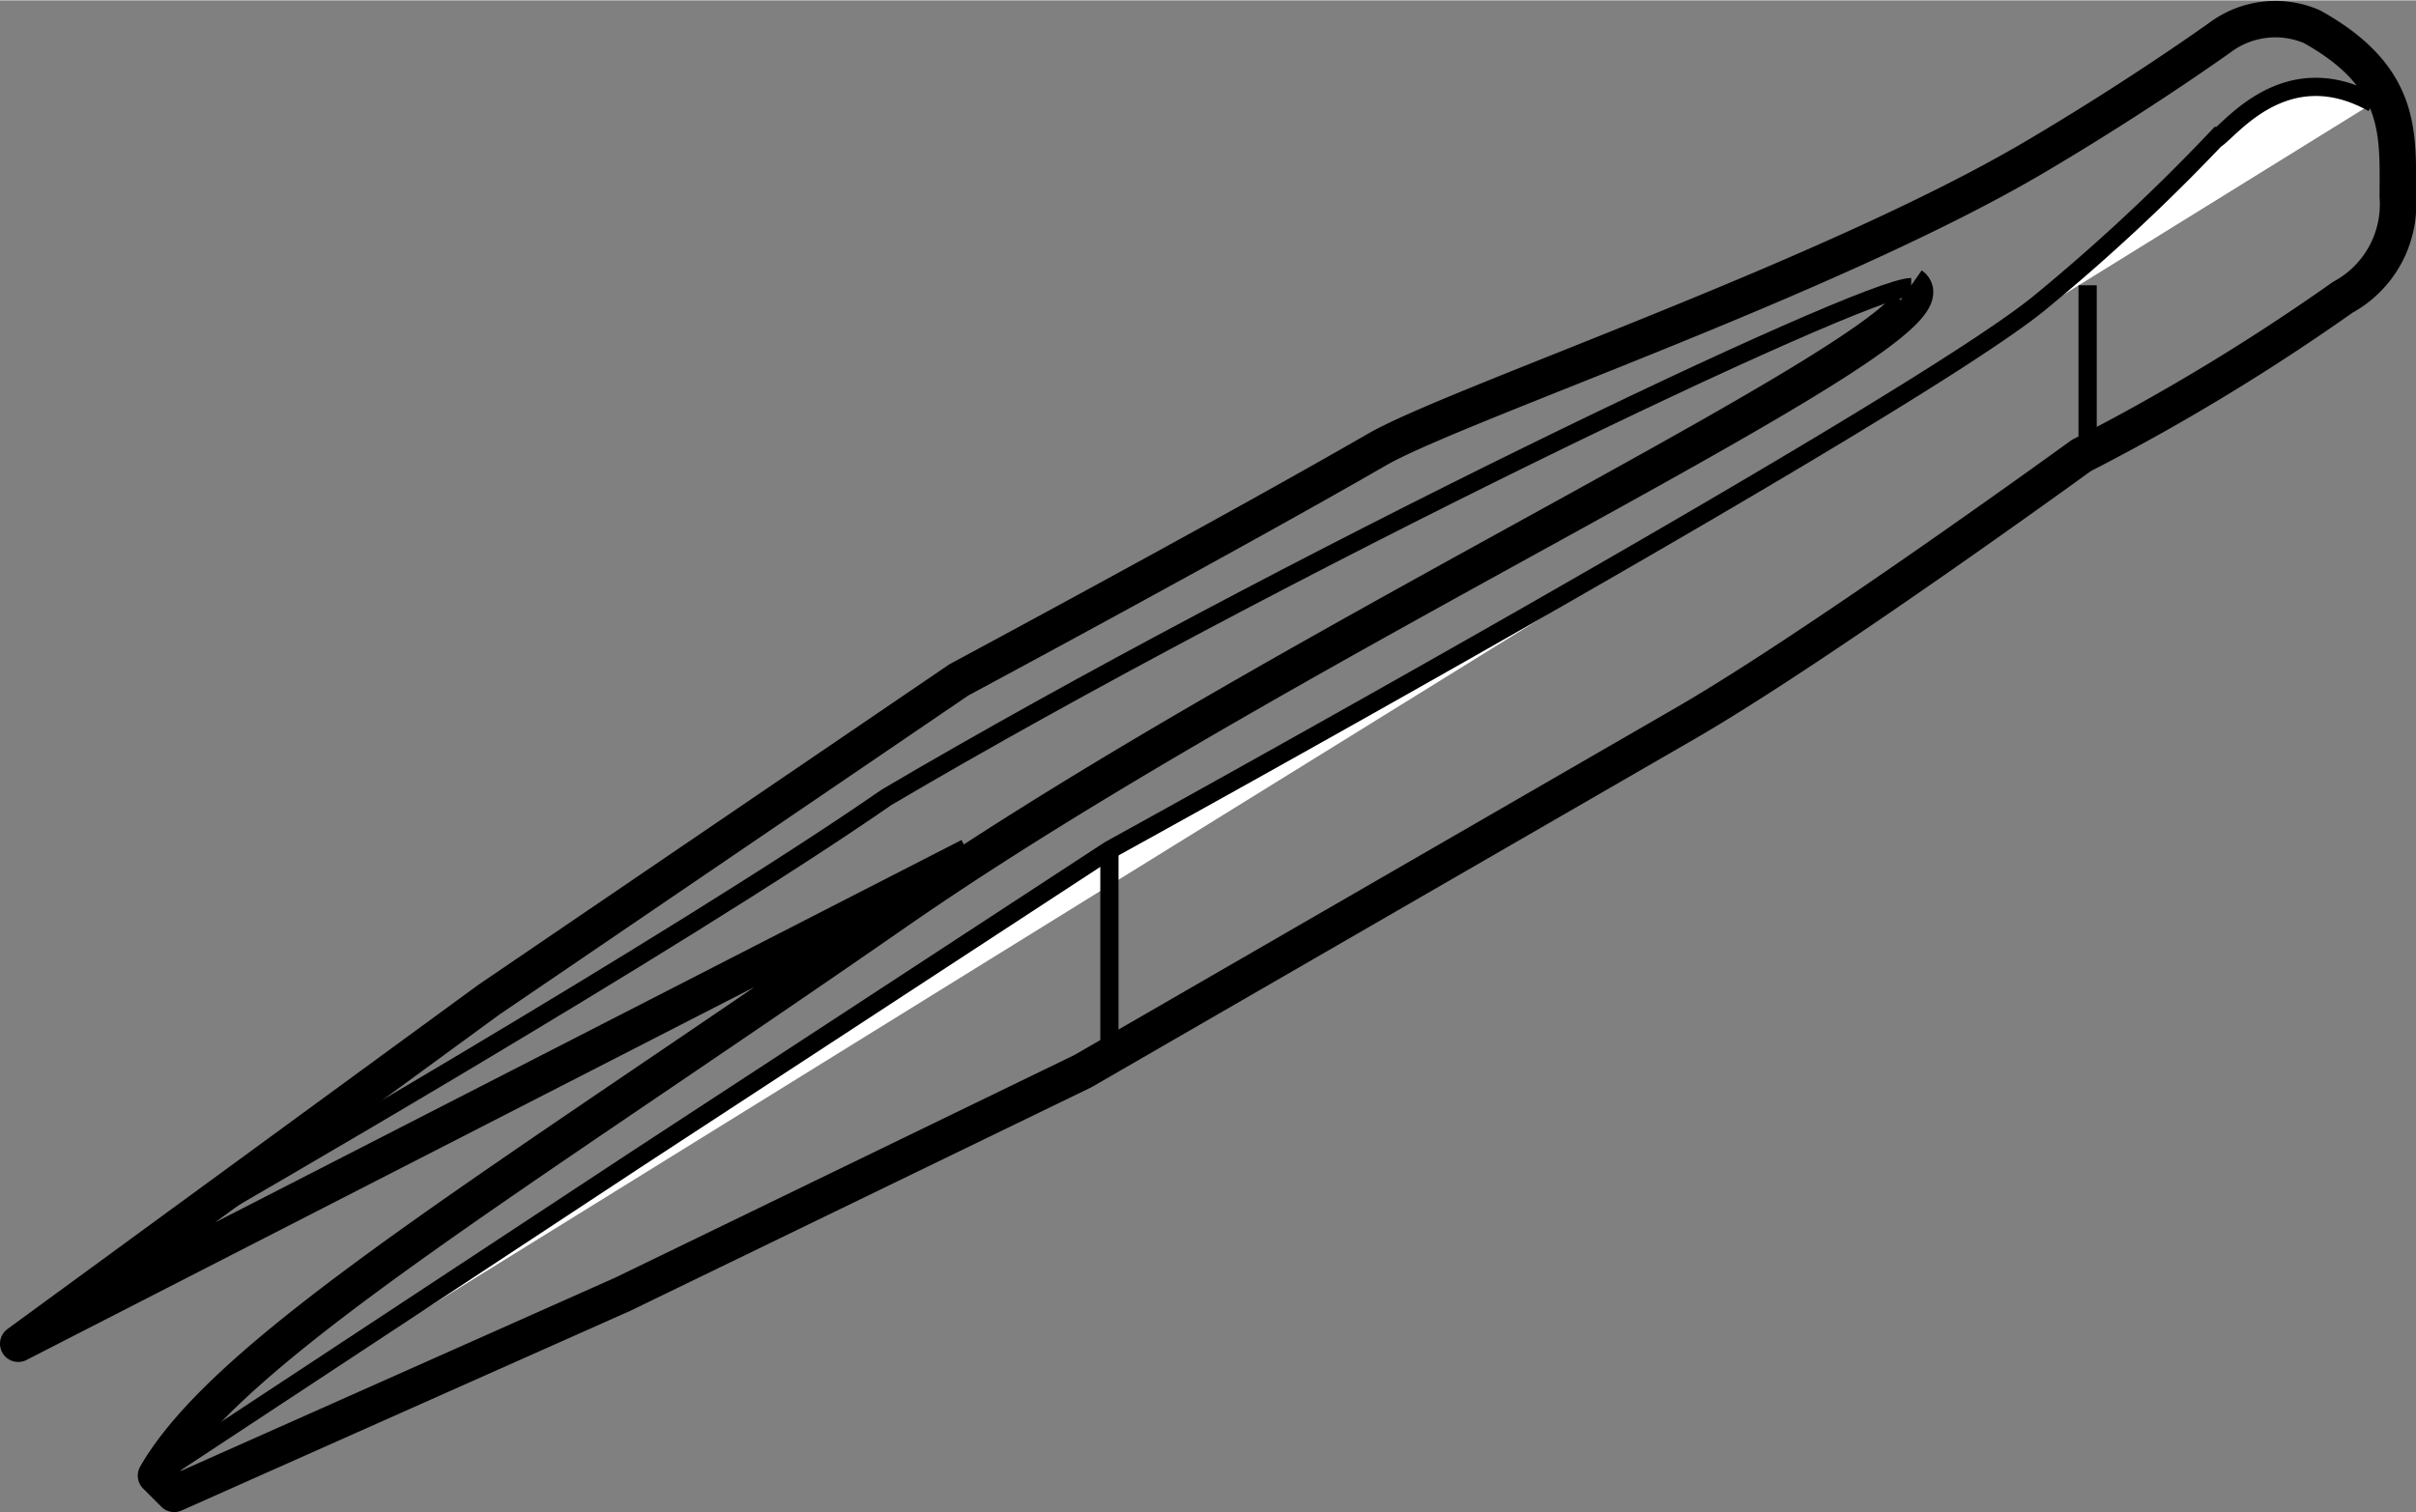
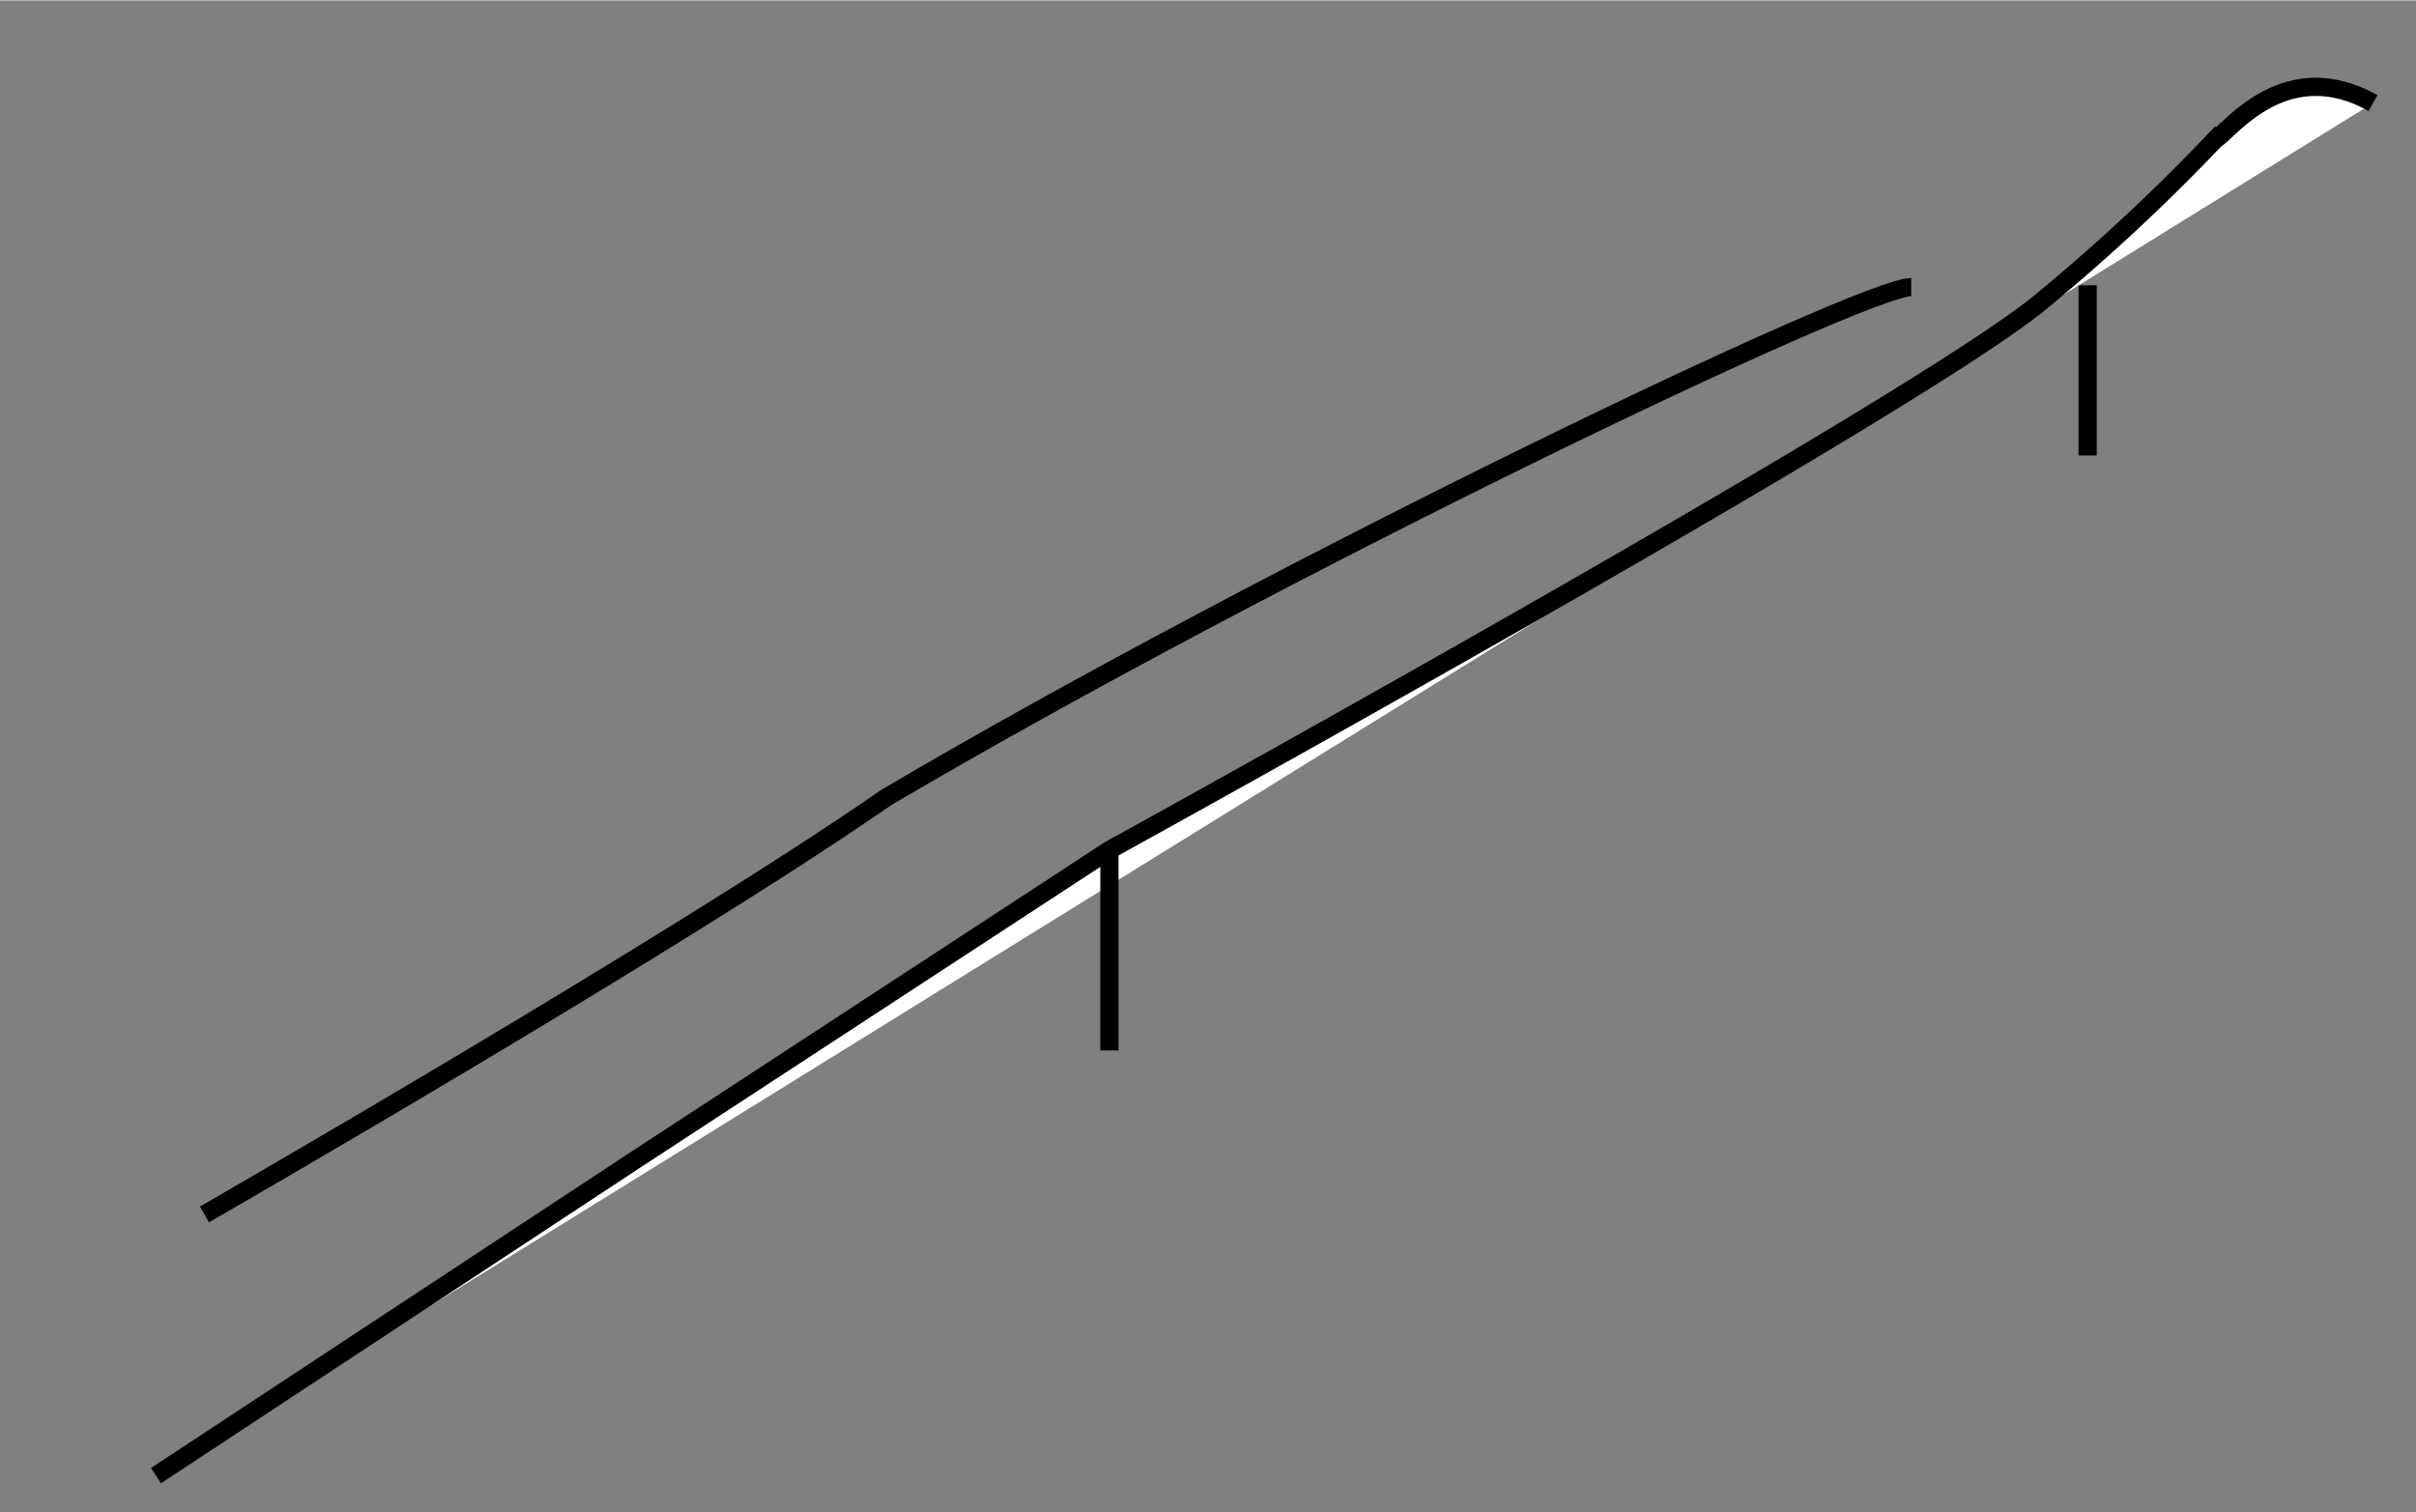
<svg xmlns="http://www.w3.org/2000/svg" id="レイヤー_1" data-name="レイヤー 1" width="23.38mm" height="14.64mm" viewBox="0 0 66.29 41.49">
  <rect x="0" y="0" width="66.29" height="41.49" fill="#808080" stroke="none" />
  <defs>
    <style>.cls-1{fill:#fff;}.cls-1,.cls-2,.cls-3{stroke:#000;}.cls-1,.cls-3{stroke-width:0.5px;}.cls-2,.cls-3{fill:none;}.cls-2{stroke-linejoin:round;}</style>
  </defs>
  <title>2-Tweezers</title>
  <path class="cls-1" d="M65.11,2.82c-2.42-1.35-3.94.78-4.33,1a53.3,53.3,0,0,1-4.84,4.5c-3.7,3-25.5,15-25.5,15l-13,8.5L4.28,40.49" />
-   <path class="cls-2" d="M52.44,7.82C54.11,9,35.49,17.45,24.61,25S6.28,37,4.28,40.49l.5.5,12.31-5.48,12.62-6.12,16.57-9.57c3.66-2.12,10.83-7.33,10.83-7.33a59.16,59.16,0,0,0,7.17-4.34,2.9,2.9,0,0,0,1.51-2.76c0-1.71.16-3.27-2.36-4.67A2.54,2.54,0,0,0,60.94,1s-2.22,1.6-5.16,3.33c-5.67,3.33-15.89,6.78-18,8-4.11,2.37-11.47,6.32-11.47,6.32l-12.9,8.78L.5,36.87,26.61,23.49" />
  <path class="cls-3" d="M5.61,33.32s12.92-7.43,18.72-11.45c10.67-6.29,26.78-14,28.11-14" />
  <line class="cls-1" x1="57.28" y1="7.82" x2="57.28" y2="12.49" />
  <line class="cls-1" x1="30.44" y1="23.32" x2="30.44" y2="28.82" />
</svg>